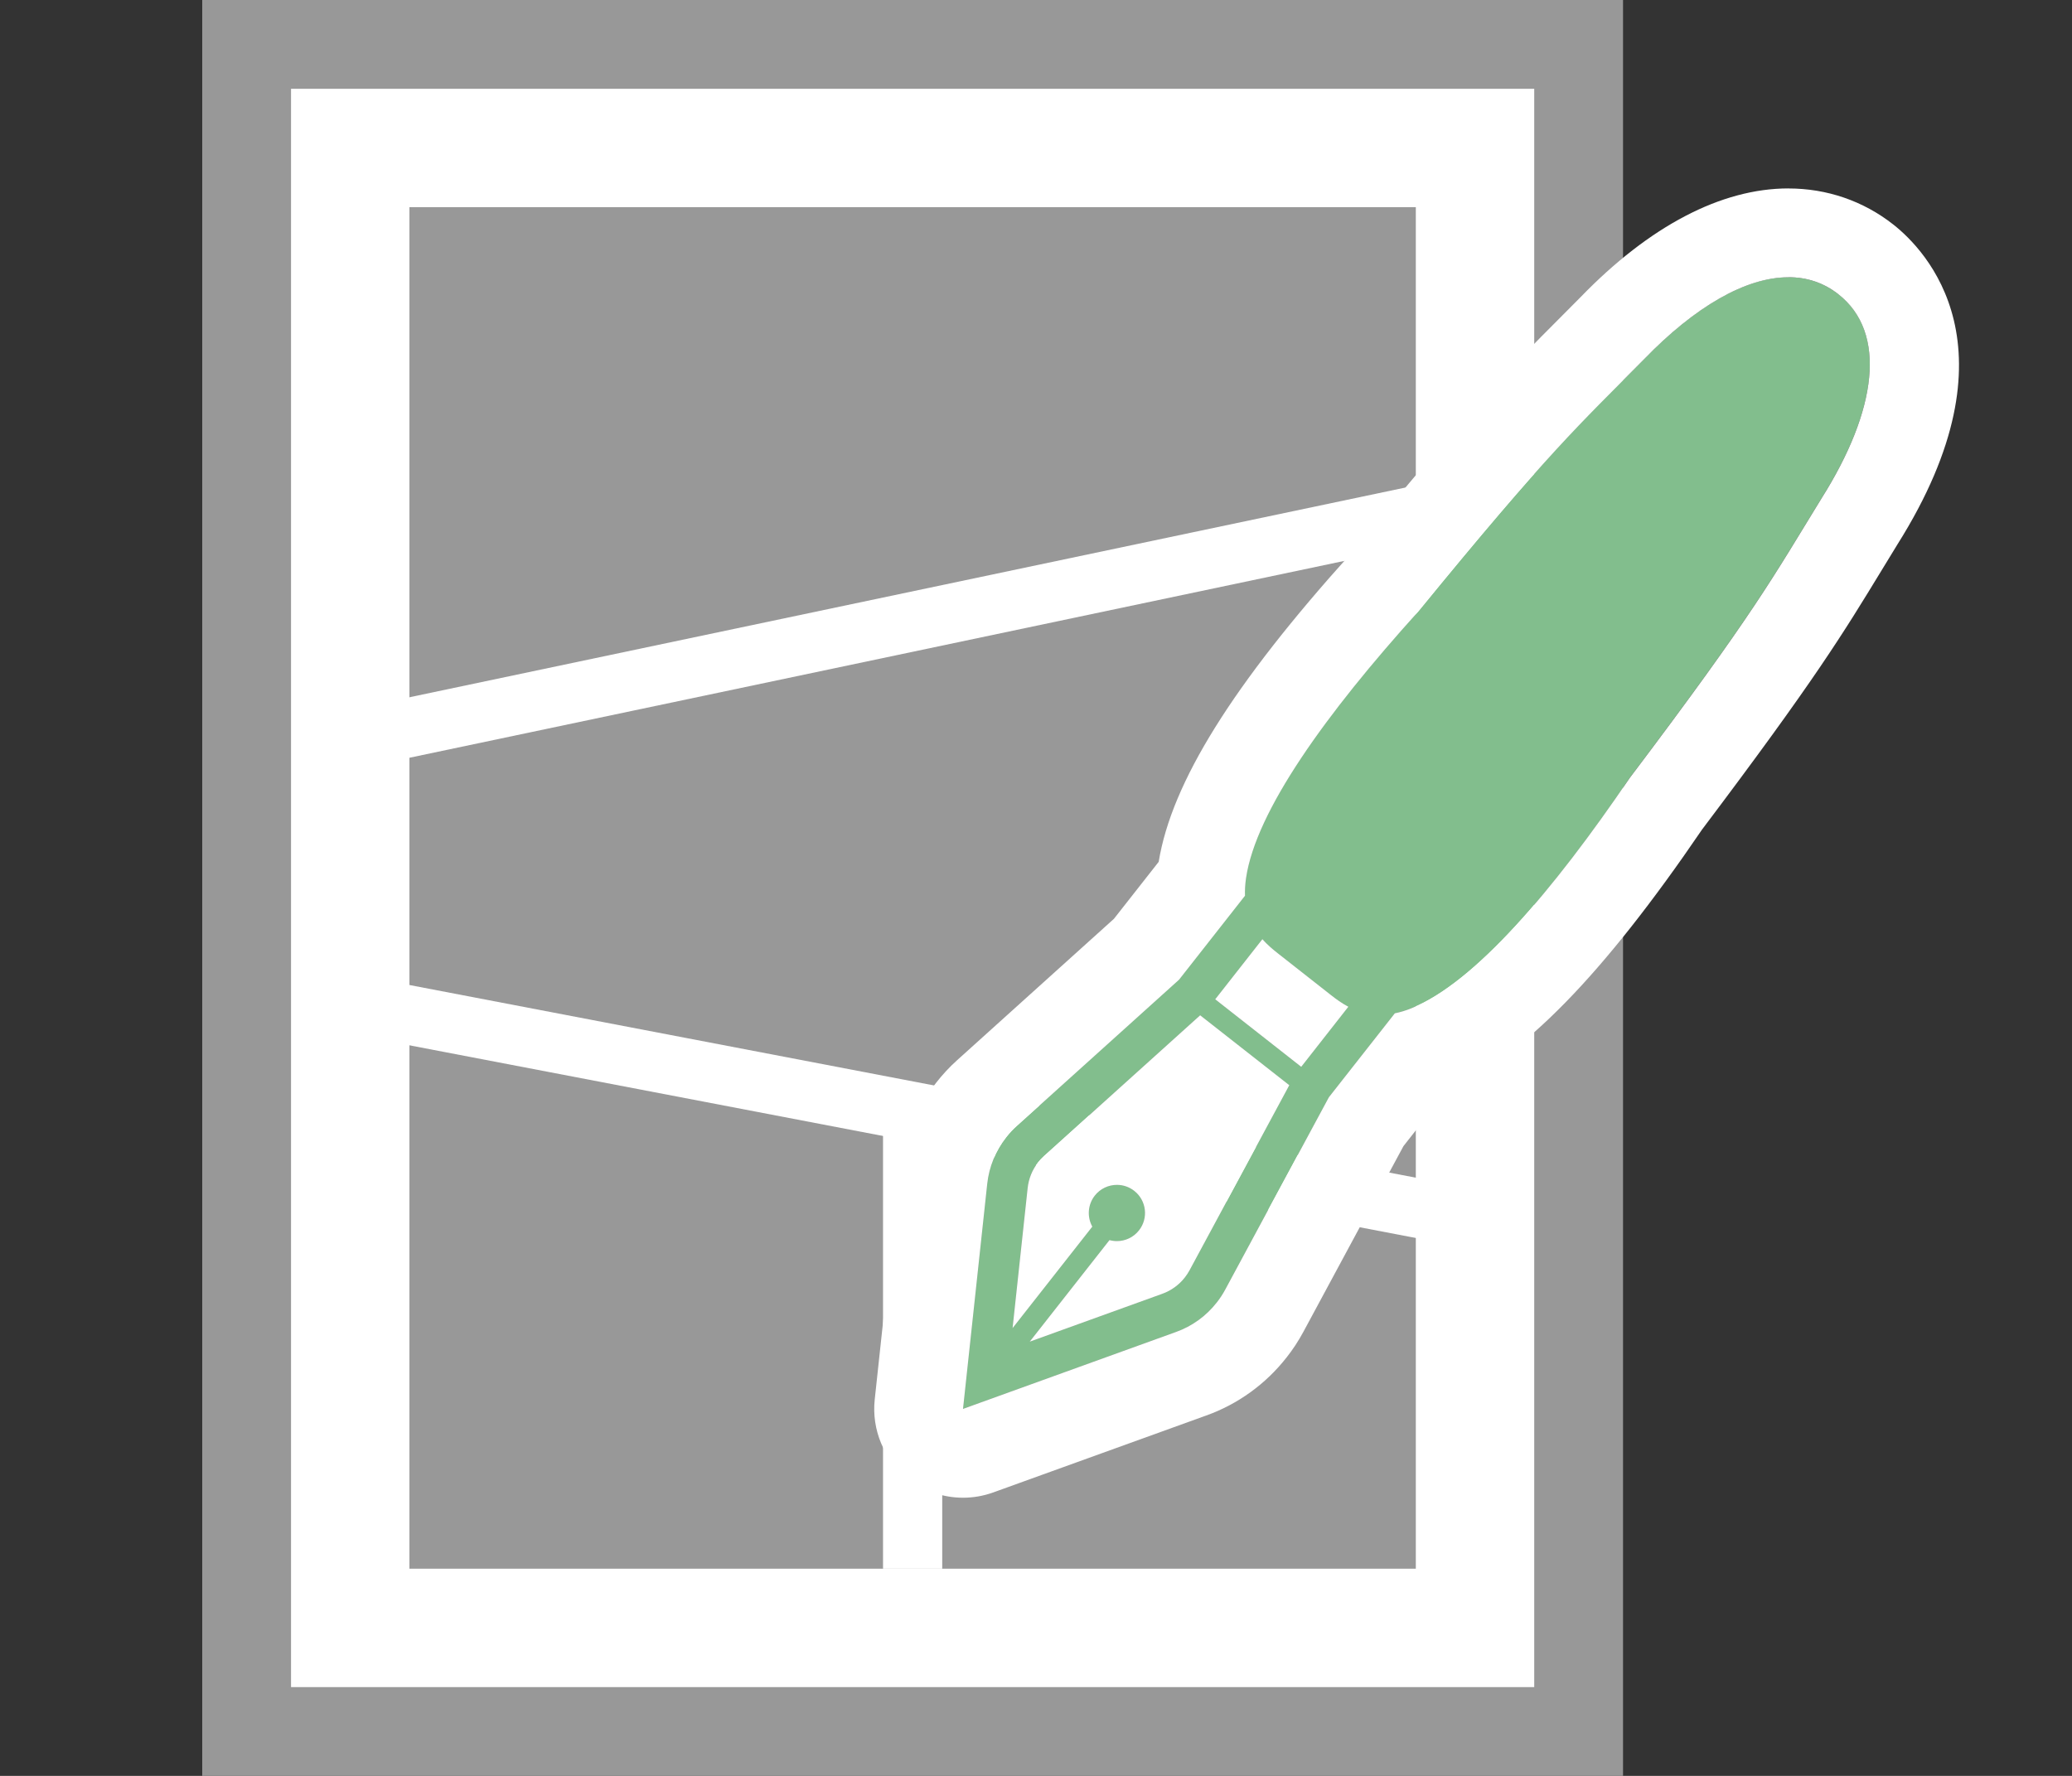
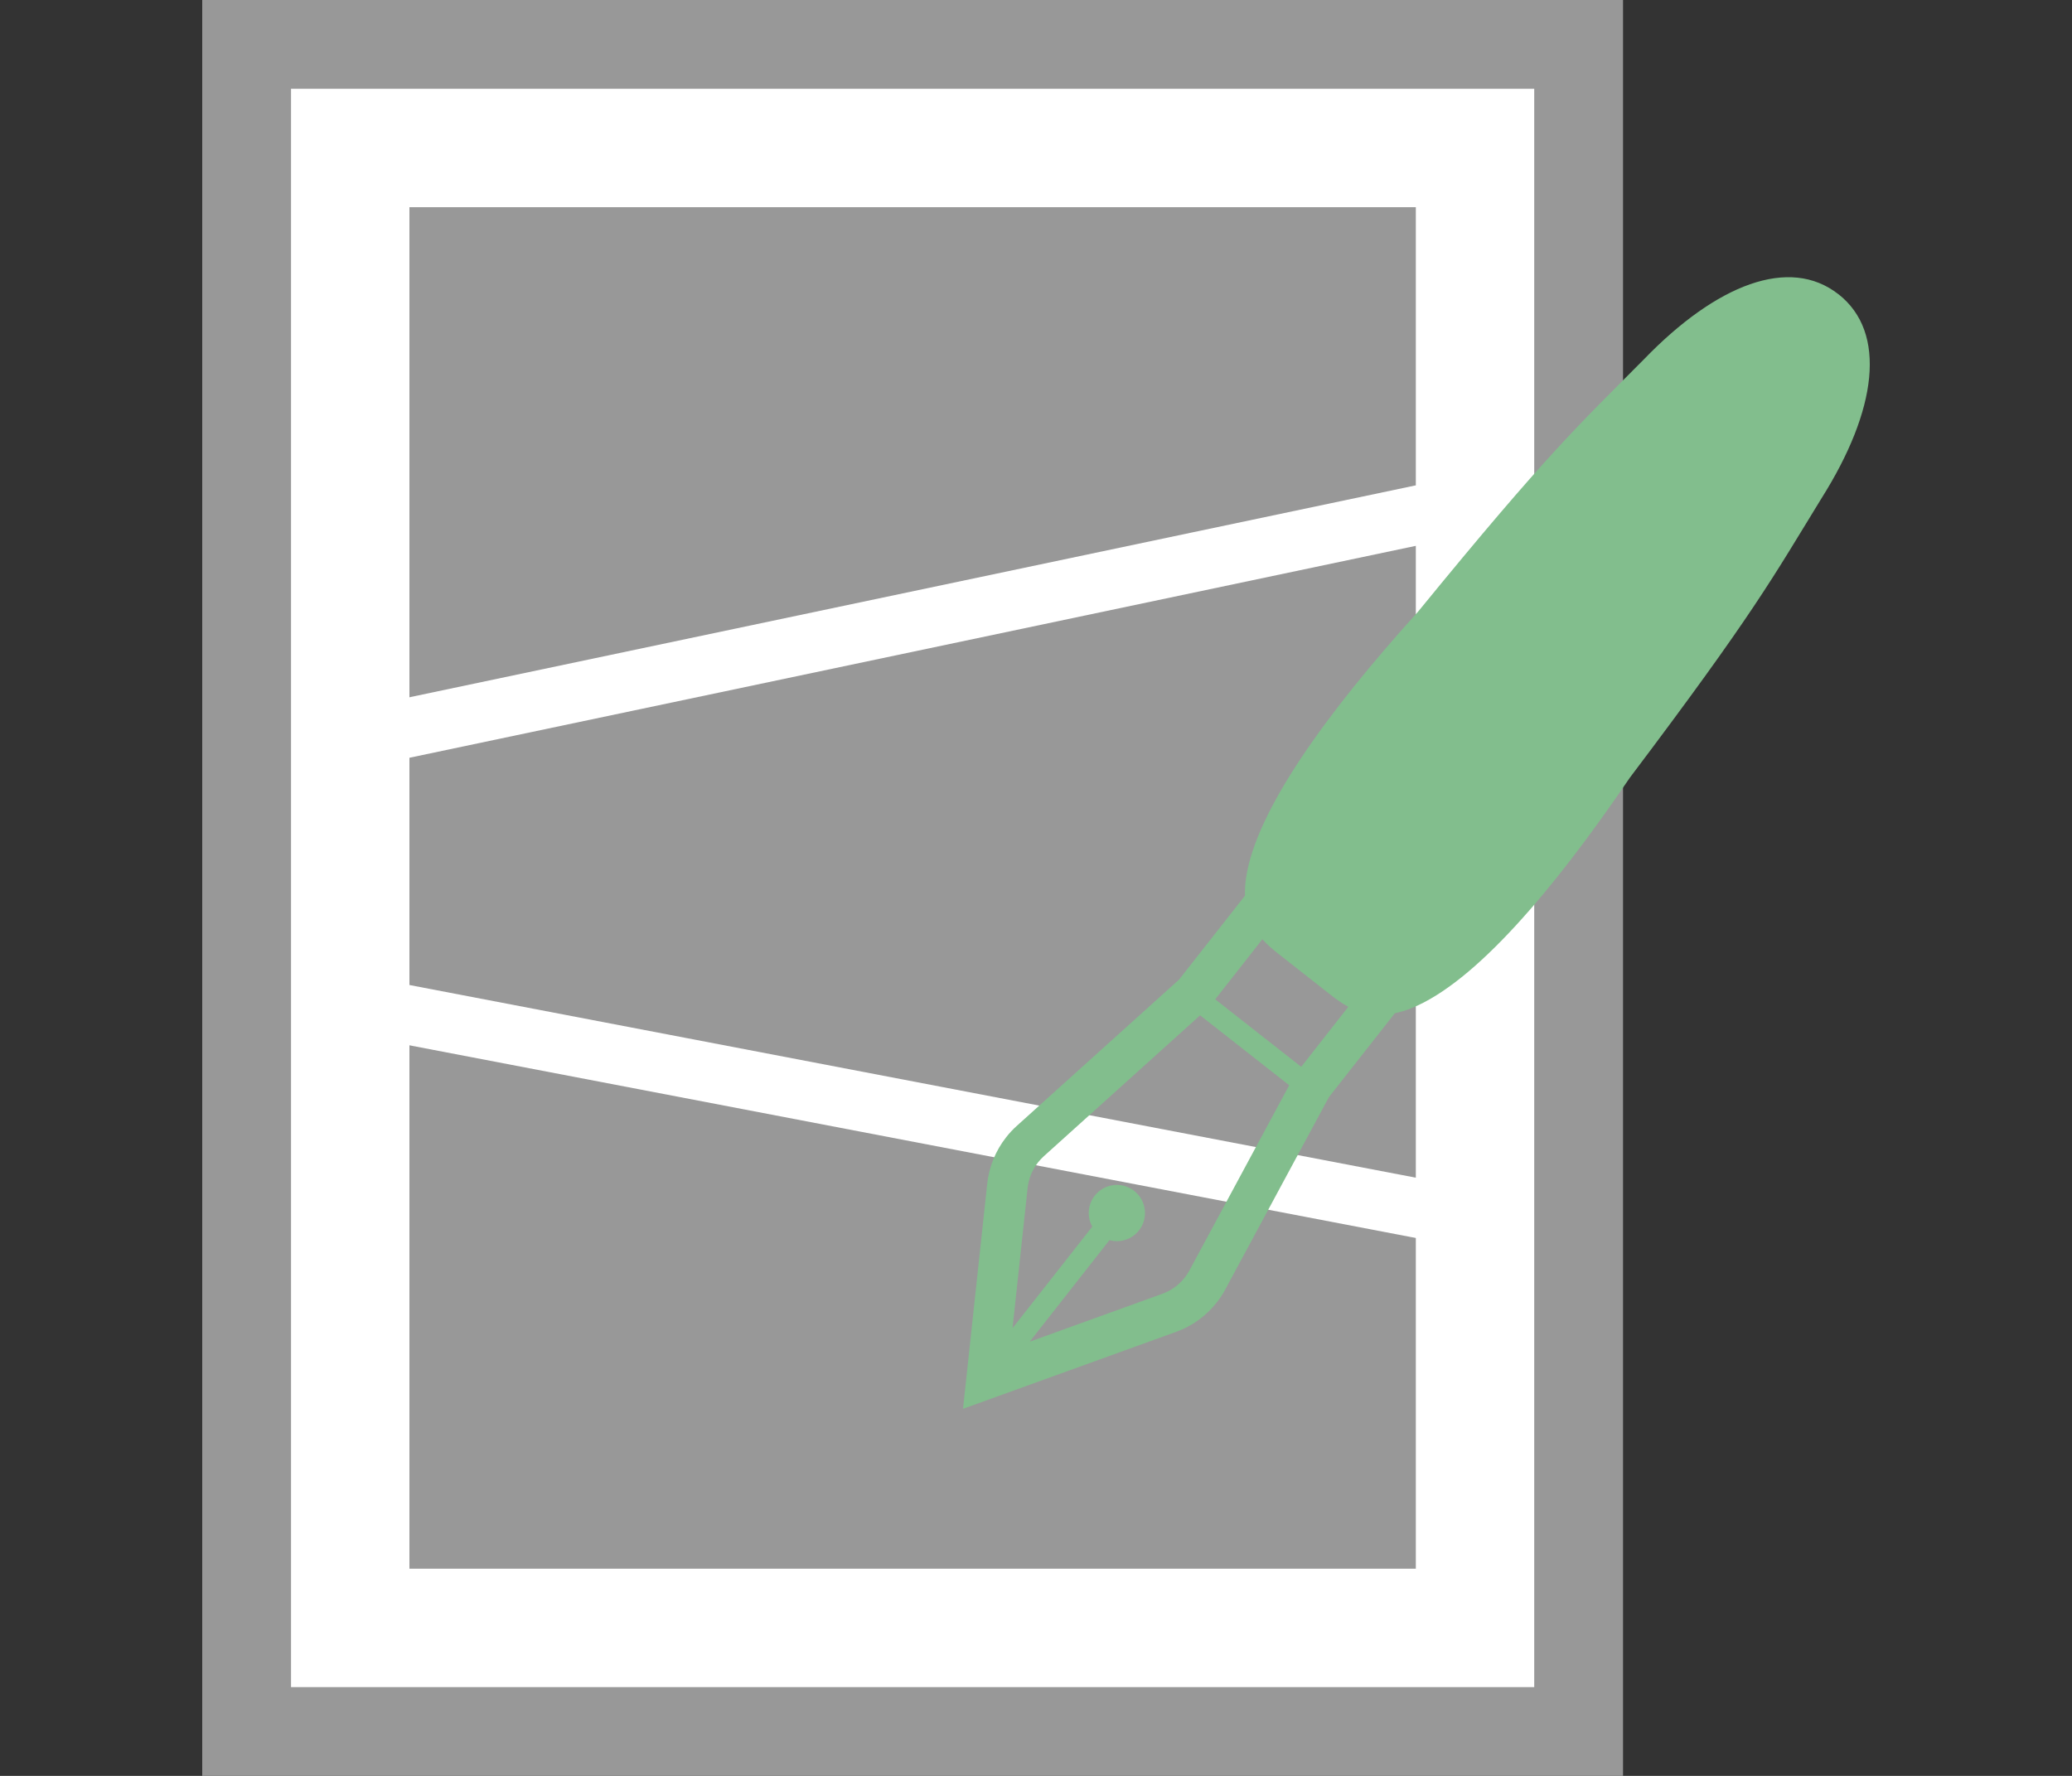
<svg xmlns="http://www.w3.org/2000/svg" id="_レイヤー_1" version="1.1" viewBox="0 0 70 60">
  <rect x="0" y="0" width="70" height="60" fill="#333333" stroke="none" />
  <defs>
    <style>
      .st0 {
        fill: #82be8d;
      }

      .st1 {
        fill: #fff;
      }

      .st2 {
        fill: #989898;
      }
    </style>
  </defs>
  <rect class="st1" x="8.333" y="1.667" width="45" height="56.167" />
  <path class="st2" d="M51.832,3v54H9.832V3h42M54.832,0H6.832v60h48V0h0Z" />
  <rect class="st2" x="13.832" y="7" width="34" height="46" />
  <rect class="st1" x="11.415" y="20" width="38.833" height="2" transform="translate(-3.666 6.804) rotate(-11.892)" />
  <rect class="st1" x="29.769" y="19.151" width="2.001" height="36.782" transform="translate(-11.889 60.702) rotate(-79.161)" />
-   <rect class="st1" x="29.832" y="38" width="2" height="15" />
  <g>
    <path class="st0" d="M62.109,9.941c-1.653-1.297-4.122-.331-6.559,2.187-2.213,2.235-3.21,3.112-7.637,8.531-3.124,3.456-5.484,6.741-5.817,9.004-.031.216-.042.414-.035.597l-2.228,2.837-5.481,4.941c-.132.118-.251.246-.36.385-.354.45-.578.995-.64,1.571l-.818,7.605,7.195-2.599c.547-.195,1.022-.541,1.376-.994.109-.136.205-.283.289-.44l3.501-6.497,2.228-2.836c.179-.036.371-.092.572-.175,2.119-.859,4.751-3.931,7.369-7.785,4.214-5.585,4.83-6.762,6.477-9.443,1.869-2.965,2.222-5.592.568-6.891ZM40.186,42.919c-.046.085-.1.167-.16.244-.196.25-.46.442-.763.551l-4.475,1.616,2.694-3.431c.358.099.754-.02.997-.329.324-.412.252-1.009-.16-1.334-.412-.324-1.01-.252-1.334.16-.243.31-.263.725-.084,1.048l-2.694,3.429.509-4.73c.034-.32.158-.621.354-.872.061-.076.127-.146.2-.212l5.274-4.755,3.011,2.362-3.37,6.254ZM43.96,36.044l-2.905-2.281,1.593-2.03c.168.189.351.342.519.475l1.801,1.415c.168.133.361.273.584.392l-1.592,2.03Z" />
-     <path class="st1" d="M60.419,9.366c.622,0,1.193.185,1.69.576,1.654,1.299,1.301,3.926-.568,6.891-1.647,2.681-2.262,3.858-6.477,9.443-2.618,3.854-5.25,6.925-7.369,7.785-.201.083-.393.139-.572.175l-2.228,2.836-3.501,6.497c-.084.156-.18.303-.289.44-.354.453-.829.799-1.376.994l-7.195,2.599.818-7.605c.062-.577.286-1.121.64-1.571.108-.139.228-.268.36-.385l5.481-4.941,2.228-2.837c-.007-.183.004-.381.035-.597.334-2.263,2.694-5.547,5.817-9.004,4.427-5.419,5.424-6.296,7.637-8.531,1.704-1.761,3.423-2.763,4.869-2.763M43.96,36.044l1.592-2.03c-.223-.119-.415-.259-.584-.392l-1.801-1.415c-.168-.132-.351-.286-.519-.475l-1.593,2.03,2.905,2.281M34.208,44.872l2.694-3.429c-.178-.323-.159-.738.084-1.048.187-.238.466-.363.748-.363.205,0,.412.066.586.203.413.325.484.922.16,1.334-.187.238-.465.363-.746.363-.084,0-.169-.011-.251-.034l-2.694,3.431,4.475-1.616c.303-.109.567-.3.763-.551.06-.076.113-.158.16-.243l3.37-6.254-3.011-2.362-5.274,4.755c-.073.066-.139.136-.2.212-.196.251-.32.552-.354.872l-.509,4.73M60.419,6.366c-2.268,0-4.697,1.271-7.025,3.677l-.672.676c-1.797,1.802-3.097,3.106-7.085,7.986-3.989,4.422-6.056,7.736-6.492,10.413l-1.512,1.925-5.289,4.769c-.254.227-.498.488-.717.769-.697.885-1.134,1.958-1.257,3.094l-.818,7.606c-.111,1.029.316,2.042,1.13,2.68.536.421,1.191.641,1.853.641.343,0,.687-.059,1.019-.178l7.195-2.599c1.07-.382,2.015-1.064,2.721-1.969.2-.251.397-.55.567-.866l3.377-6.267,1.511-1.924c2.486-1.048,5.221-3.843,8.578-8.774,3.797-5.034,4.756-6.607,6.08-8.781l.513-.84c4.19-6.647.956-9.963-.135-10.82-1.014-.796-2.239-1.217-3.543-1.217h0Z" />
  </g>
</svg>